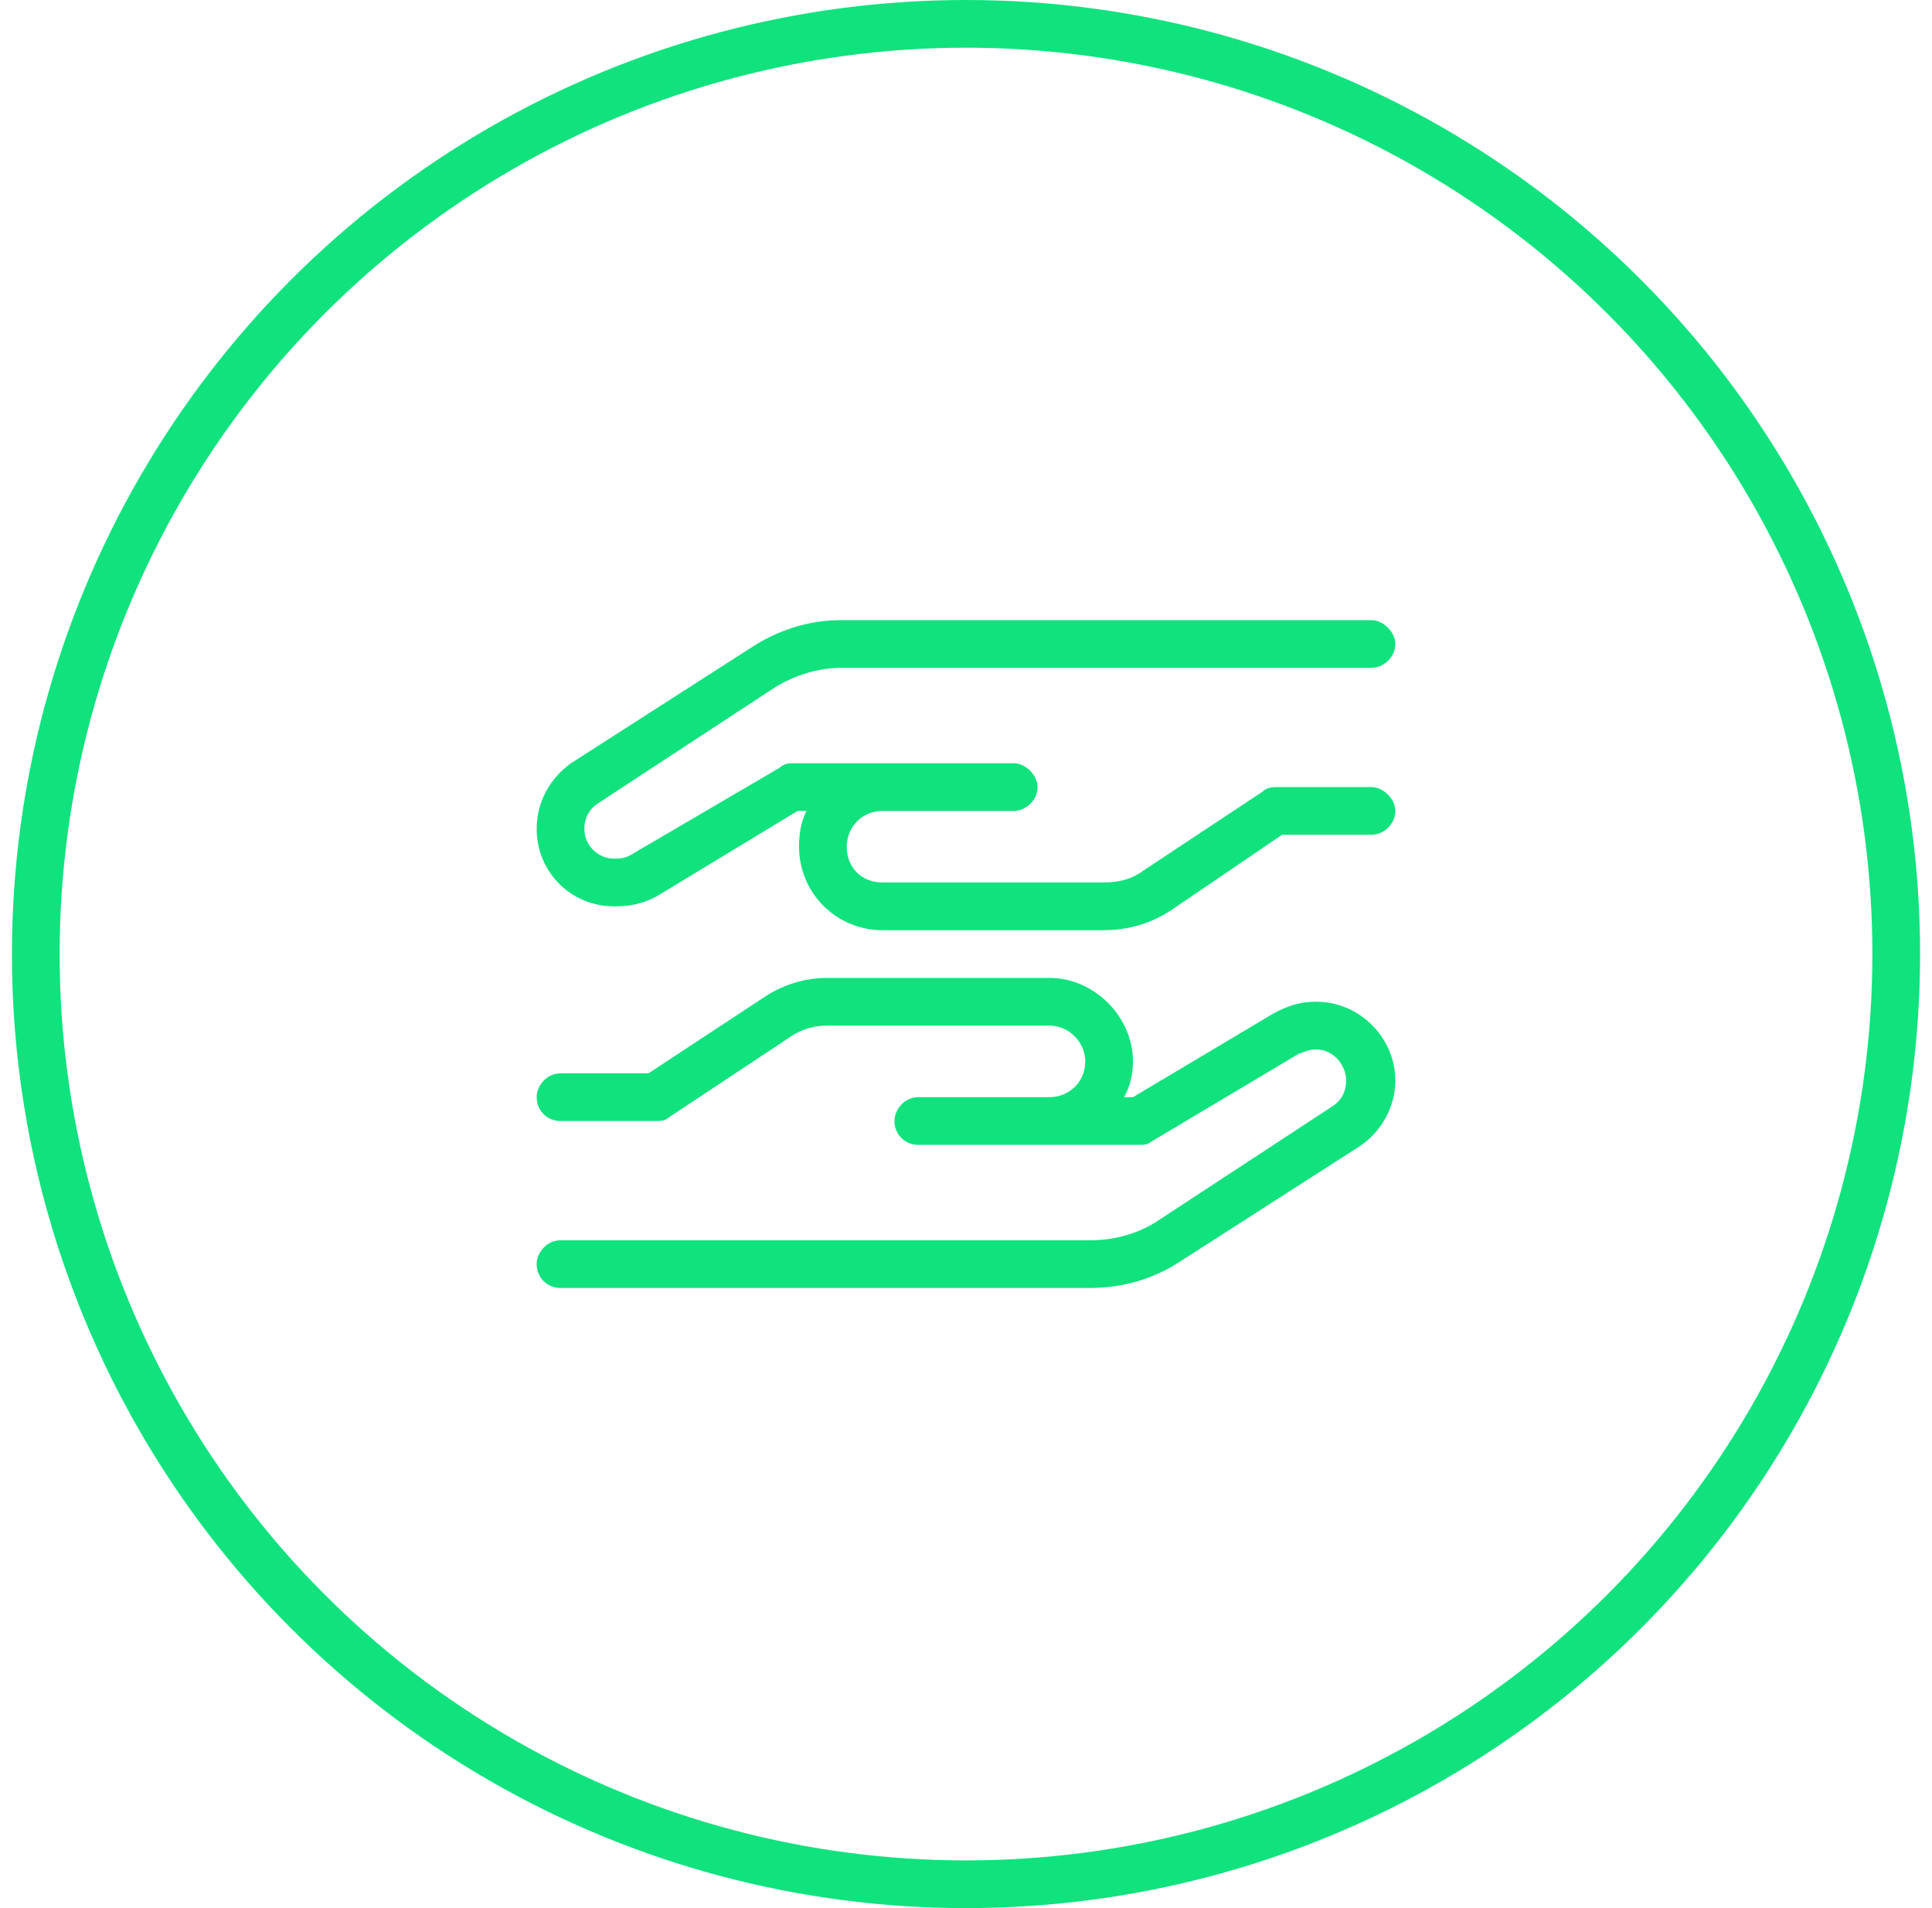
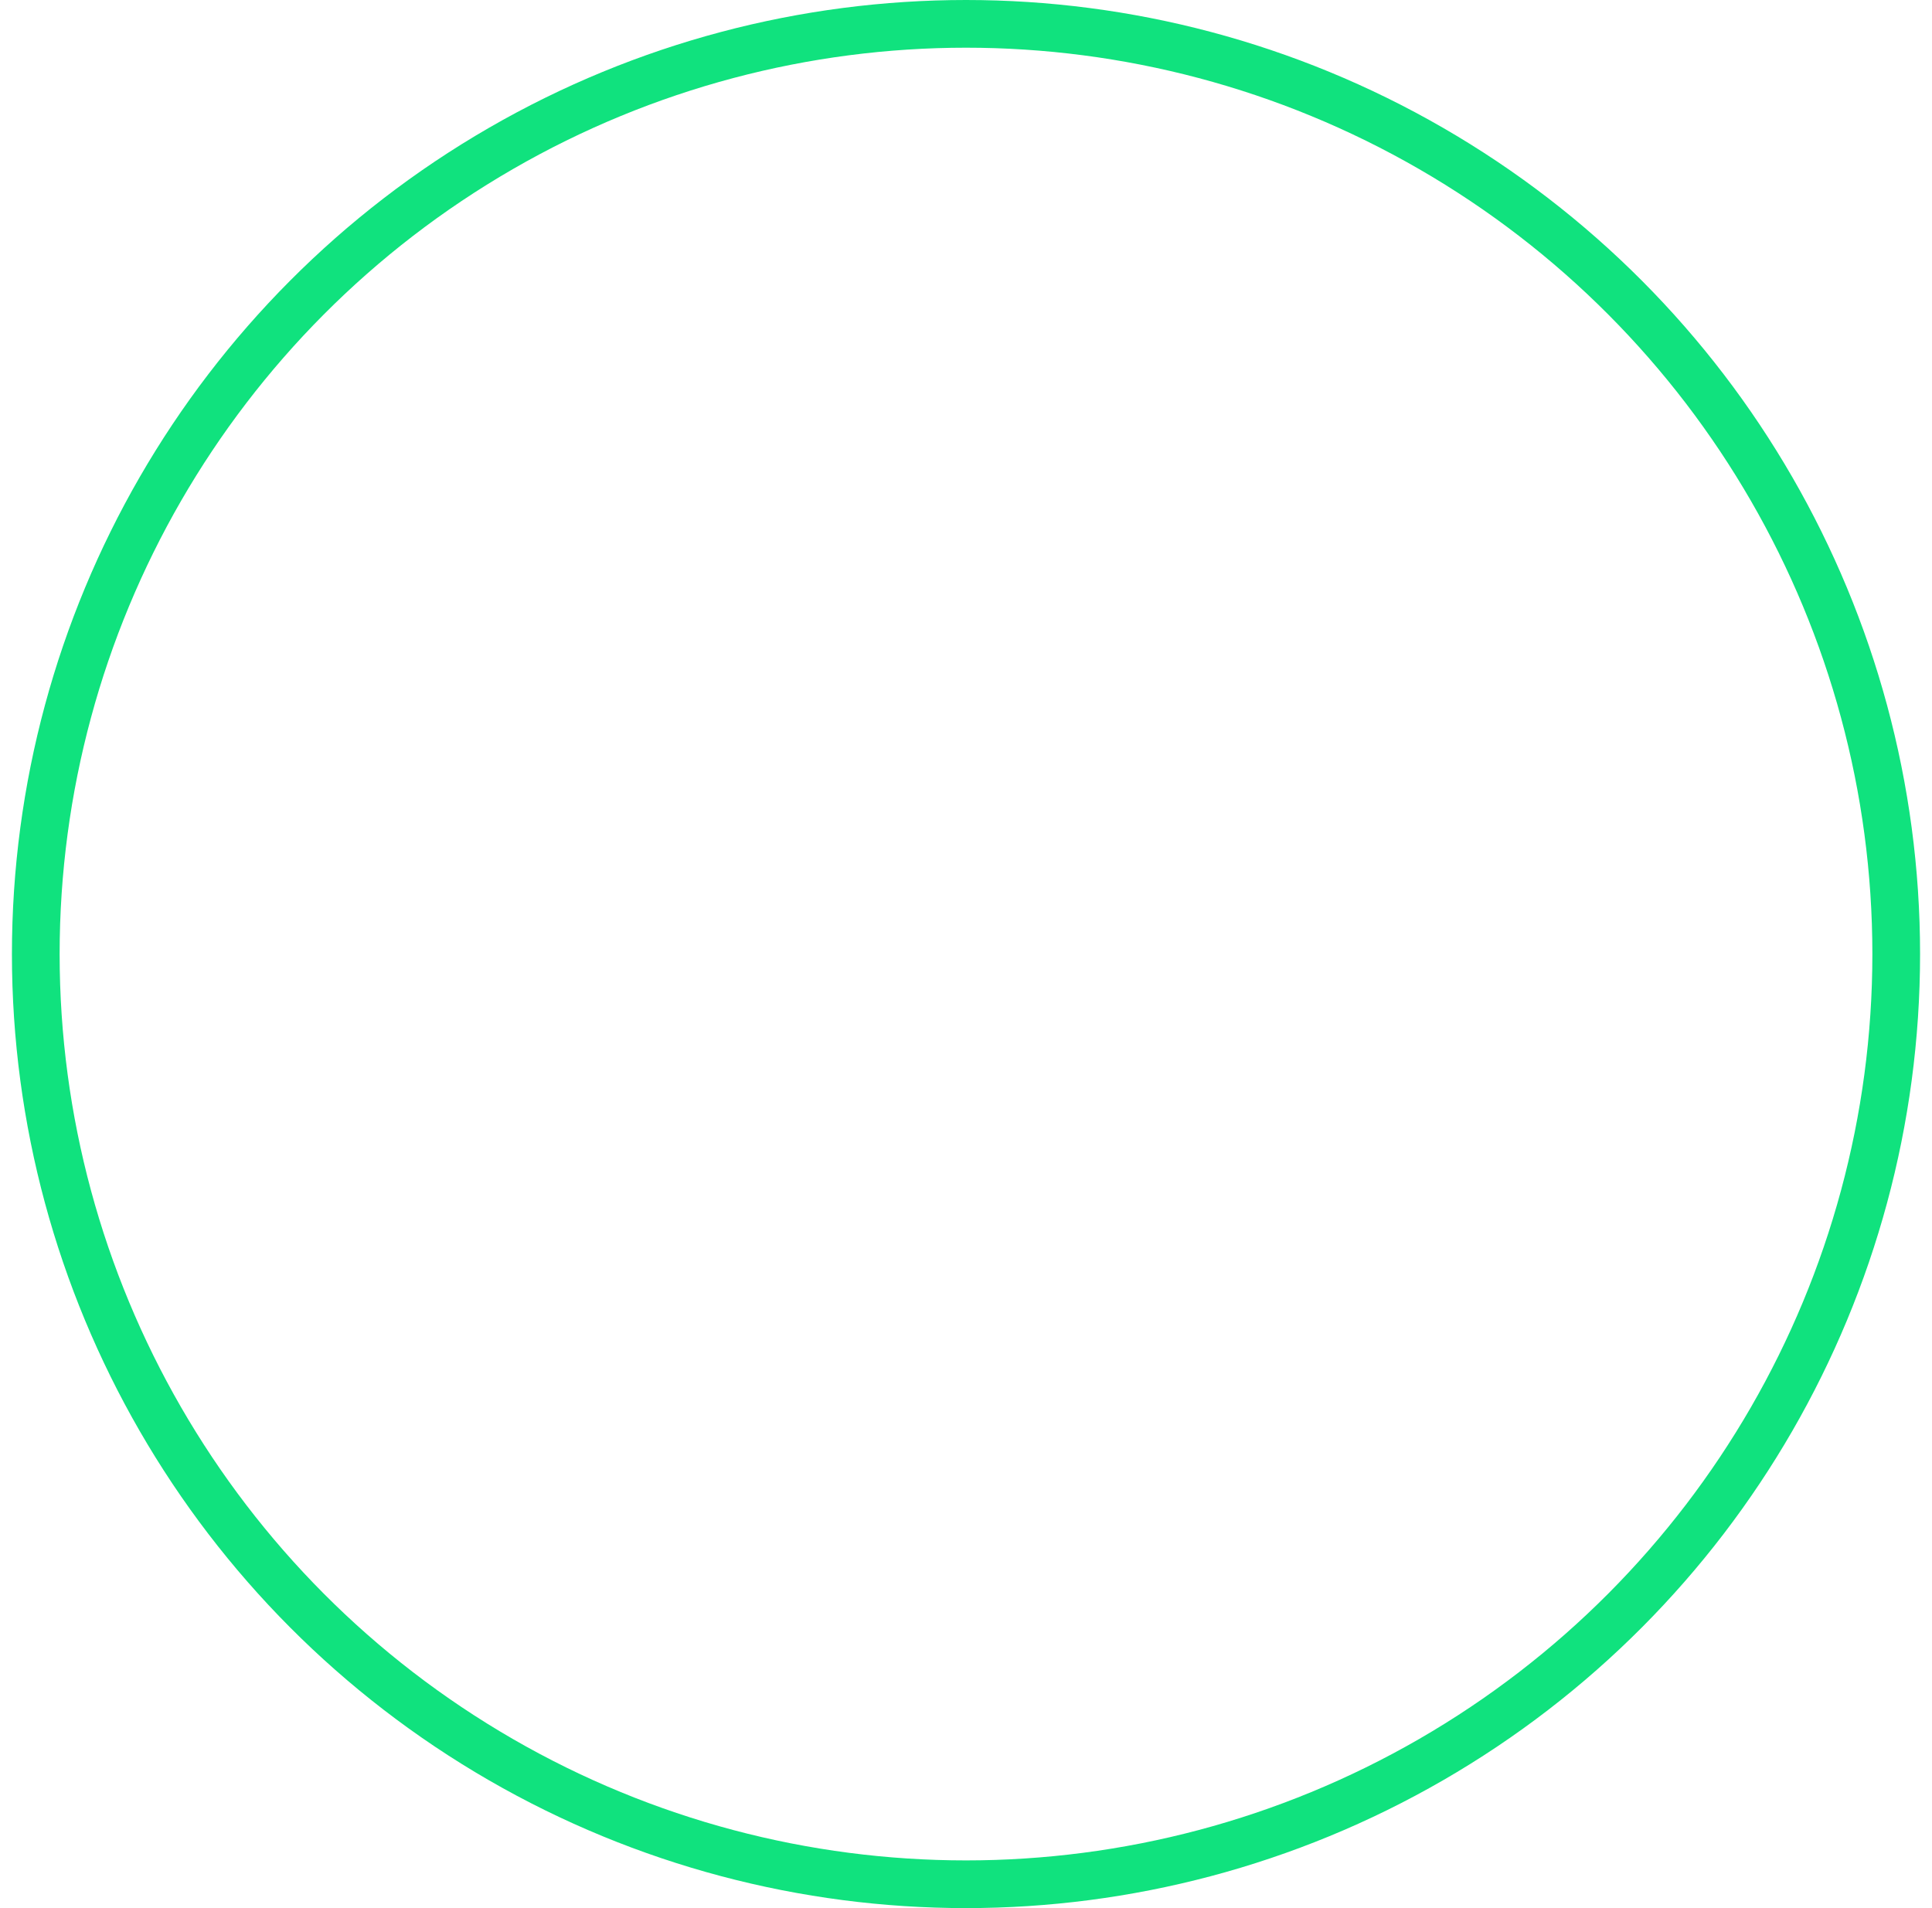
<svg xmlns="http://www.w3.org/2000/svg" width="81" height="80" viewBox="0 0 81 80" fill="none">
  <circle cx="40.5" cy="40" r="39" stroke="#10E27E" stroke-width="2" />
-   <path d="M49.062 38.188C48.188 38.75 47.25 39 46.25 39H37C35.062 39 33.5 37.438 33.5 35.5C33.5 35 33.562 34.5 33.812 34H33.438L27.562 37.562C27 37.875 26.438 38 25.812 38H25.75C23.938 38 22.5 36.562 22.5 34.75C22.5 33.625 23.062 32.625 23.938 32L31.438 27.188C32.562 26.438 33.875 26 35.25 26H57.5C58 26 58.5 26.5 58.5 27C58.5 27.562 58 28 57.5 28H35.25C34.312 28 33.312 28.312 32.5 28.812L25.062 33.688C24.688 33.938 24.5 34.312 24.5 34.75C24.5 35.438 25.062 36 25.75 36H25.812C26.062 36 26.312 35.938 26.5 35.812L32.688 32.188C32.812 32.062 33 32 33.188 32H37H38.5H42.5C43 32 43.5 32.5 43.5 33C43.5 33.562 43 34 42.5 34H38.5H37C36.125 34 35.5 34.688 35.5 35.5C35.5 36.375 36.125 37 37 37H46.25C46.875 37 47.438 36.875 47.938 36.5L52.938 33.188C53.062 33.062 53.25 33 53.5 33H57.5C58 33 58.5 33.5 58.5 34C58.5 34.562 58 35 57.5 35H53.75L49.062 38.188ZM31.938 41.875C32.75 41.312 33.688 41 34.688 41H44C45.875 41 47.5 42.625 47.5 44.5C47.5 45.062 47.375 45.562 47.125 46H47.5L53.375 42.5C53.938 42.188 54.5 42 55.125 42H55.188C57 42 58.5 43.5 58.5 45.312C58.5 46.375 57.938 47.438 57 48.062L49.5 52.875C48.375 53.625 47.062 54 45.688 54H23.5C22.938 54 22.5 53.562 22.5 53C22.5 52.5 22.938 52 23.5 52H45.688C46.688 52 47.625 51.75 48.438 51.25L55.875 46.375C56.25 46.125 56.438 45.75 56.438 45.312C56.438 44.625 55.875 44 55.188 44H55.125C54.875 44 54.625 44.125 54.438 44.188L48.25 47.875C48.125 48 47.938 48 47.75 48H44H42.5H38.5C37.938 48 37.5 47.562 37.5 47C37.5 46.5 37.938 46 38.5 46H42.5H44C44.812 46 45.5 45.375 45.5 44.5C45.5 43.688 44.812 43 44 43H34.688C34.062 43 33.5 43.188 33 43.562L28 46.875C27.875 47 27.688 47 27.5 47H23.5C22.938 47 22.5 46.562 22.5 46C22.5 45.5 22.938 45 23.5 45H27.188L31.938 41.875Z" fill="#10E27E" />
</svg>